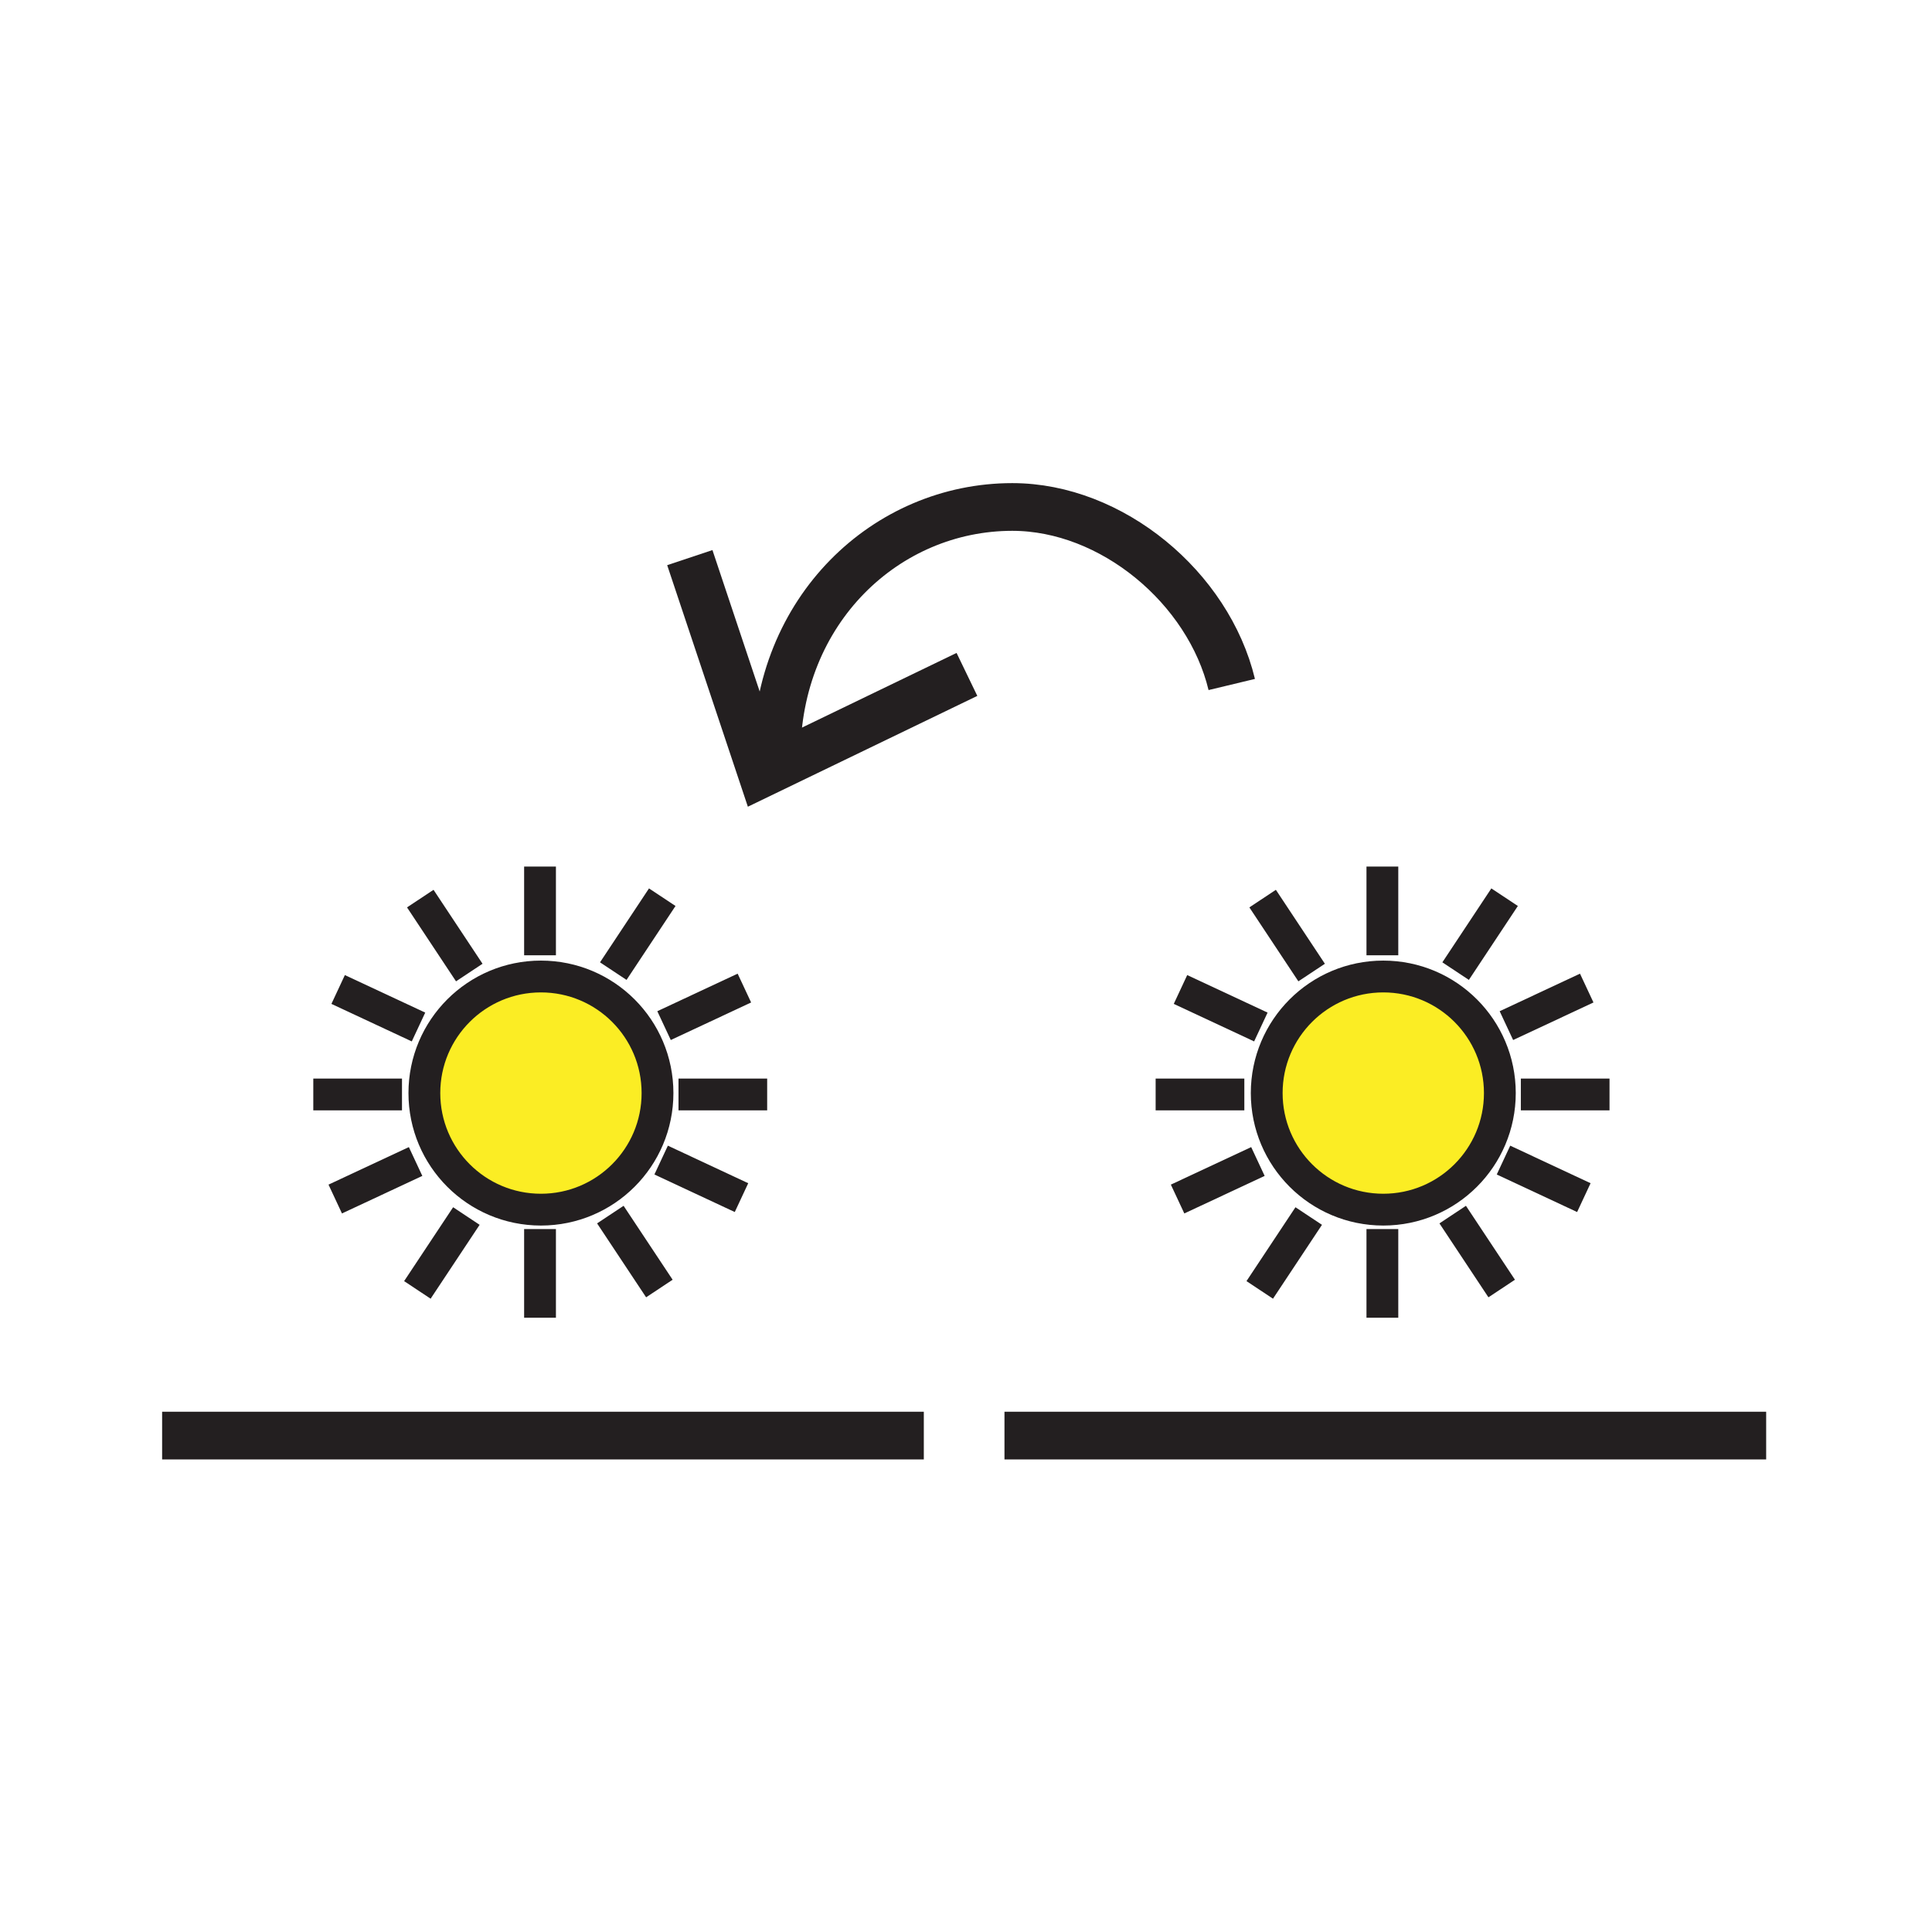
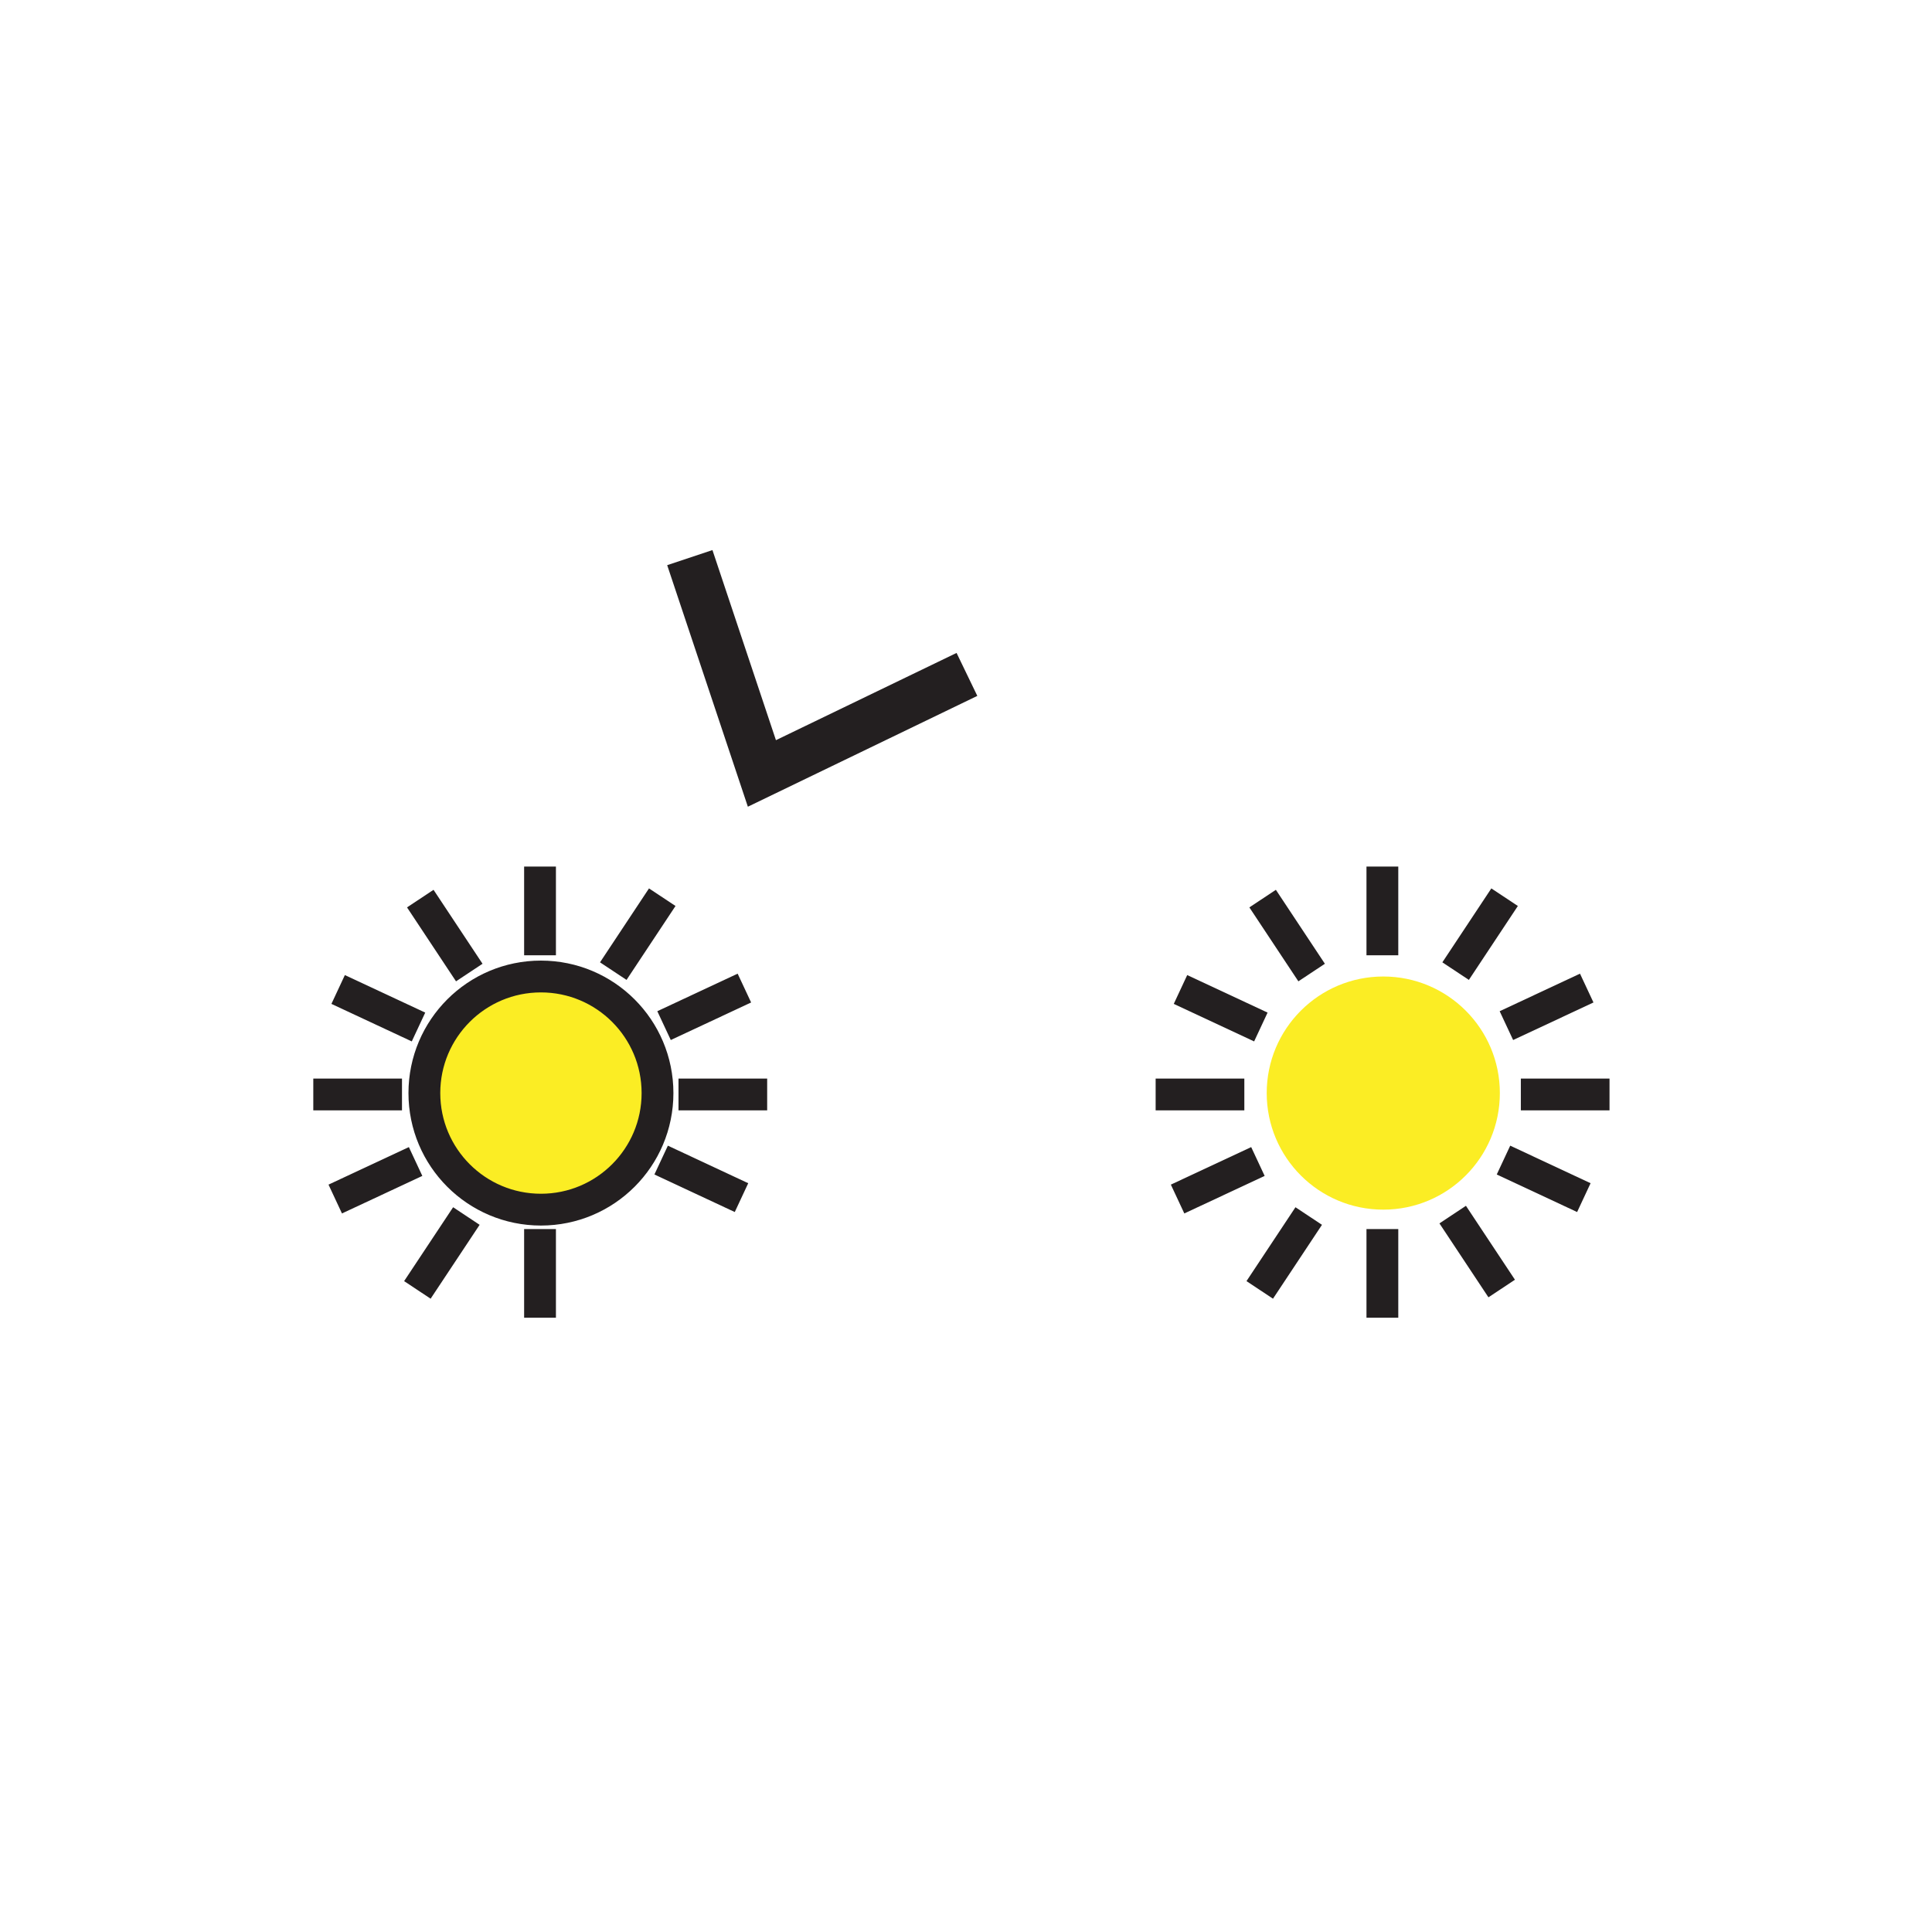
<svg xmlns="http://www.w3.org/2000/svg" width="850.394" height="850.394" viewBox="0 0 850.394 850.394" overflow="visible">
  <g fill="#fbed24">
    <path d="M238.09 429.82c28.35 0 51.32 22.97 51.32 51.31s-22.97 51.311-51.32 51.311c-28.33 0-51.3-22.971-51.3-51.311s22.97-51.31 51.3-51.31z" />
    <circle cx="608.87" cy="481.13" r="51.31" />
  </g>
  <g fill="none" stroke="#231f20">
-     <path stroke-width="21" d="M406.63 631.89H71.36" />
-     <path d="M289.41 481.13c0 28.34-22.97 51.311-51.32 51.311-28.33 0-51.3-22.971-51.3-51.311s22.97-51.31 51.3-51.31c28.35 0 51.32 22.97 51.32 51.31zM237.7 420.48v-39.04M206.56 428.08l-21.57-32.55M184.21 452.05l-35.37-16.52M269.94 427.45l21.56-32.54M292.29 451.44l35.36-16.53M268.65 534.62l21.58 32.54M291.01 510.62l35.37 16.53M205.28 535.25l-21.57 32.52M182.93 511.25l-35.37 16.52M176.94 481.74H137.9M337.68 481.74h-39.03M237.7 580.01v-39.03" stroke-width="14" />
-     <path stroke-width="21" d="M777.4 631.89H442.13" />
-     <circle cx="608.87" cy="481.13" r="51.31" stroke-width="14" />
+     <path d="M289.41 481.13c0 28.34-22.97 51.311-51.32 51.311-28.33 0-51.3-22.971-51.3-51.311s22.97-51.31 51.3-51.31c28.35 0 51.32 22.97 51.32 51.31zM237.7 420.48v-39.04M206.56 428.08l-21.57-32.55M184.21 452.05l-35.37-16.52M269.94 427.45l21.56-32.54M292.29 451.44l35.36-16.53M268.65 534.62M291.01 510.62l35.37 16.53M205.28 535.25l-21.57 32.52M182.93 511.25l-35.37 16.52M176.94 481.74H137.9M337.68 481.74h-39.03M237.7 580.01v-39.03" stroke-width="14" />
    <path stroke-width="14" d="M608.47 420.48v-39.04M577.33 428.08l-21.57-32.55M554.98 452.05l-35.37-16.52M640.71 427.45l21.56-32.54M663.06 451.44l35.36-16.53M639.42 534.62l21.57 32.54M661.78 510.62l35.37 16.53M576.05 535.25l-21.56 32.52M553.69 511.25l-35.36 16.52M547.71 481.74h-39.04M708.45 481.74h-39.03M608.47 580.01v-39.03" />
    <path stroke-width="21" d="M303.63 245.44l31.73 95 90.25-43.59" />
-     <path d="M542.17 301.29c-10.24-42.6-52.77-78.14-96.6-78.14-55.4 0-103.76 45.26-103.76 109.87" stroke-width="21" />
  </g>
  <path fill="none" d="M0 0h850.394v850.394H0z" />
</svg>